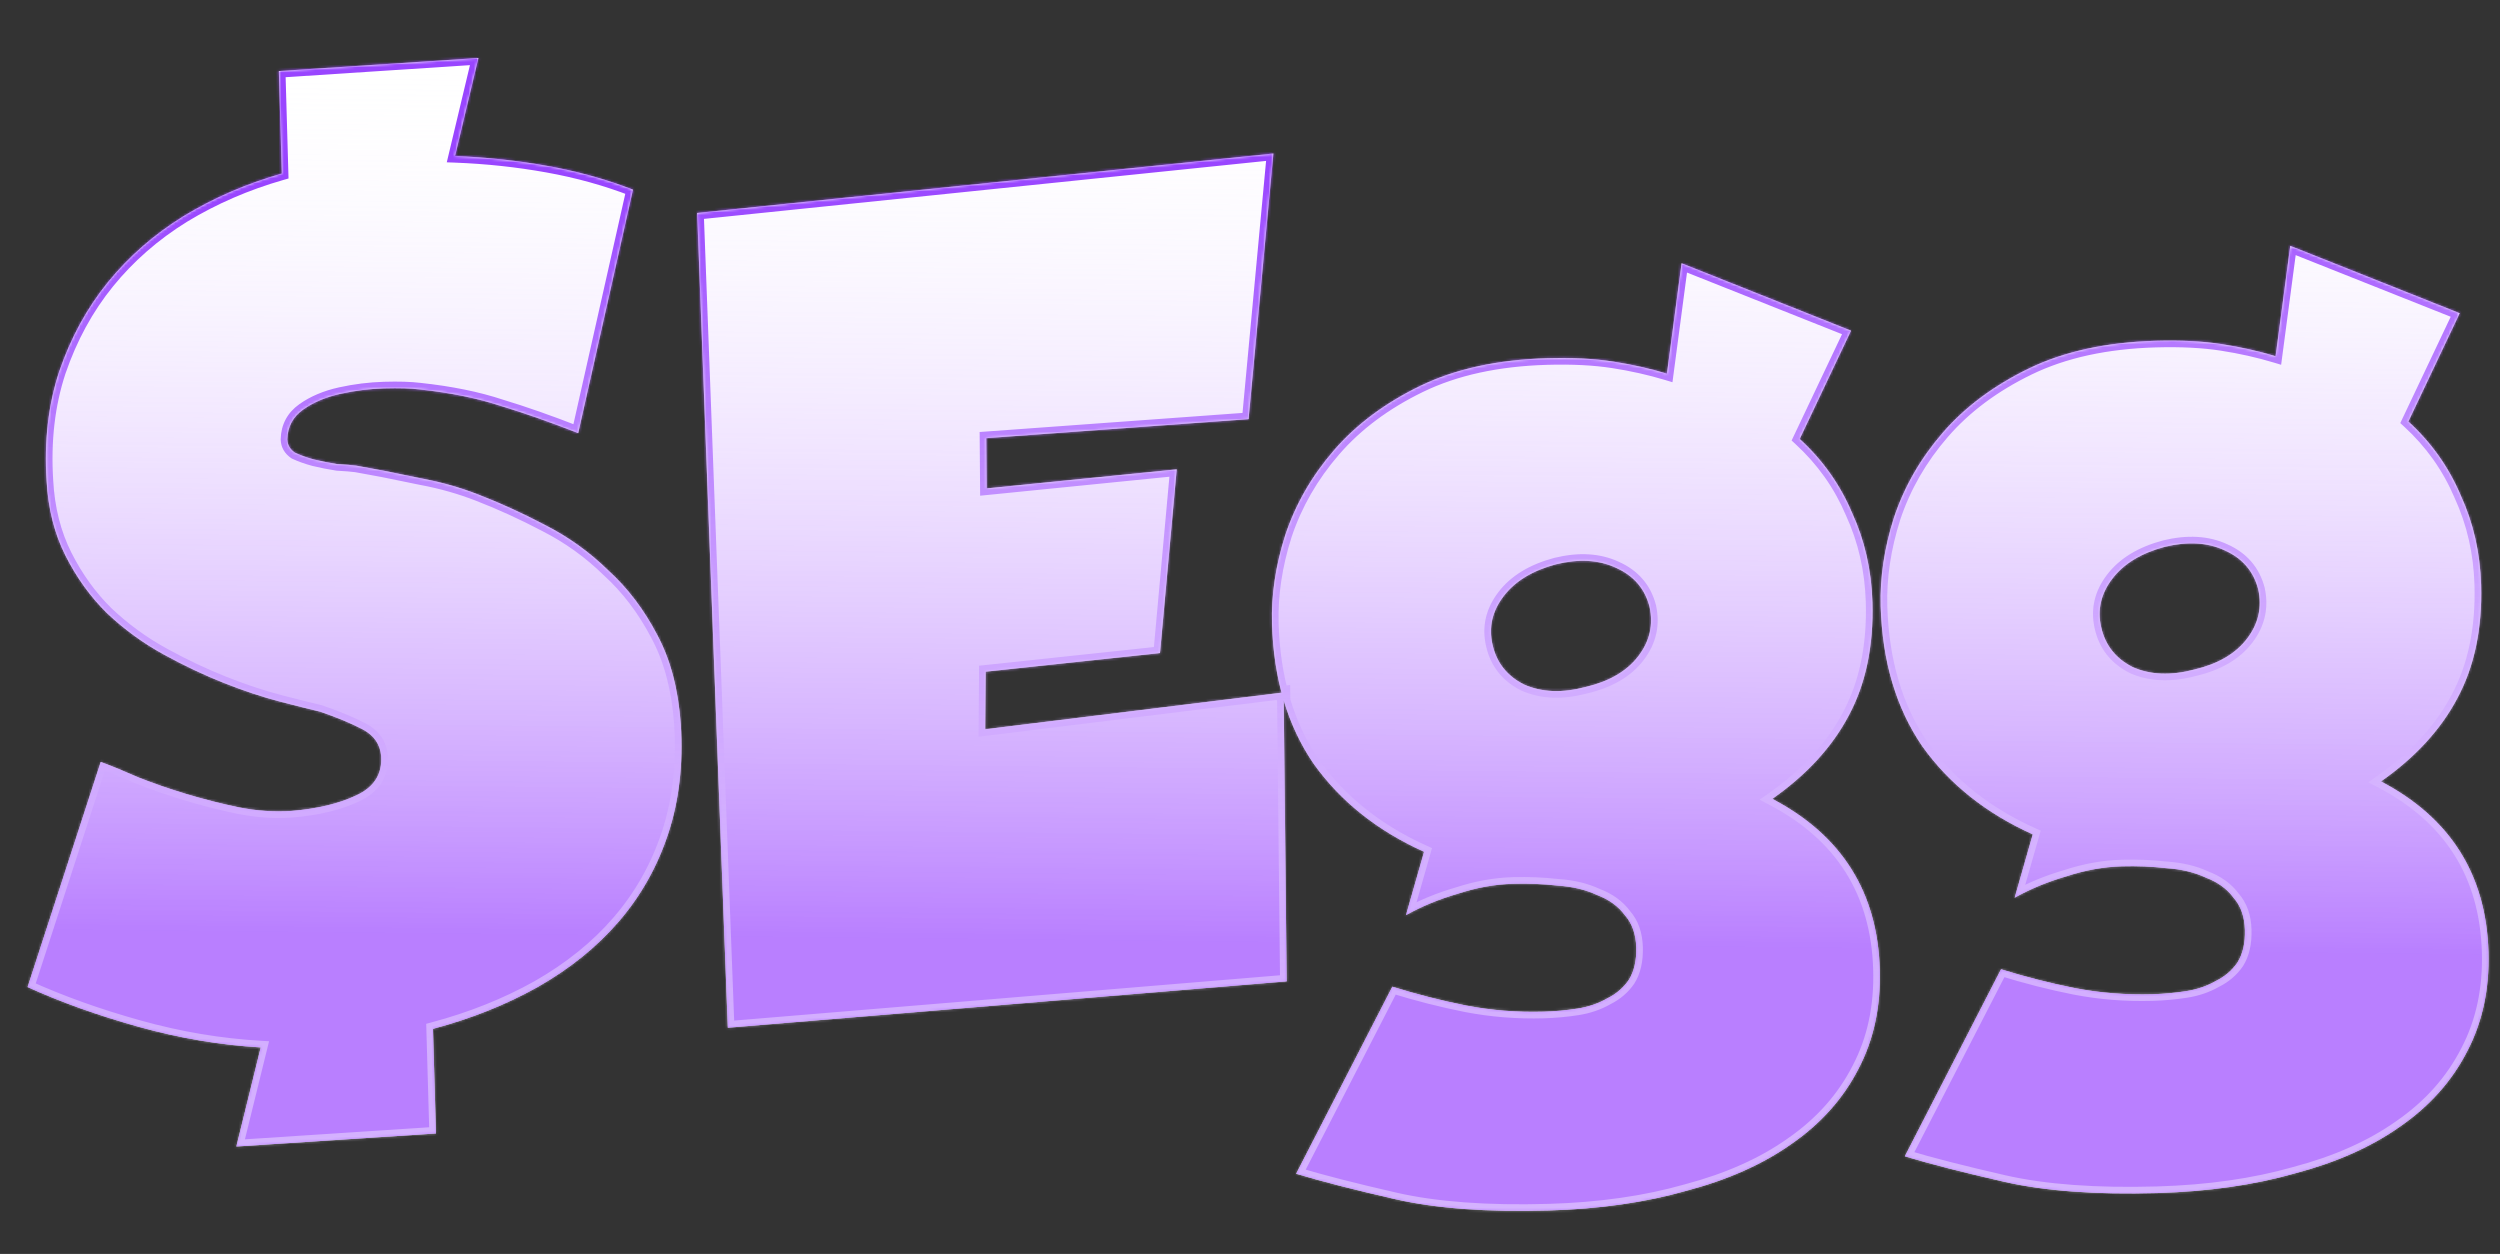
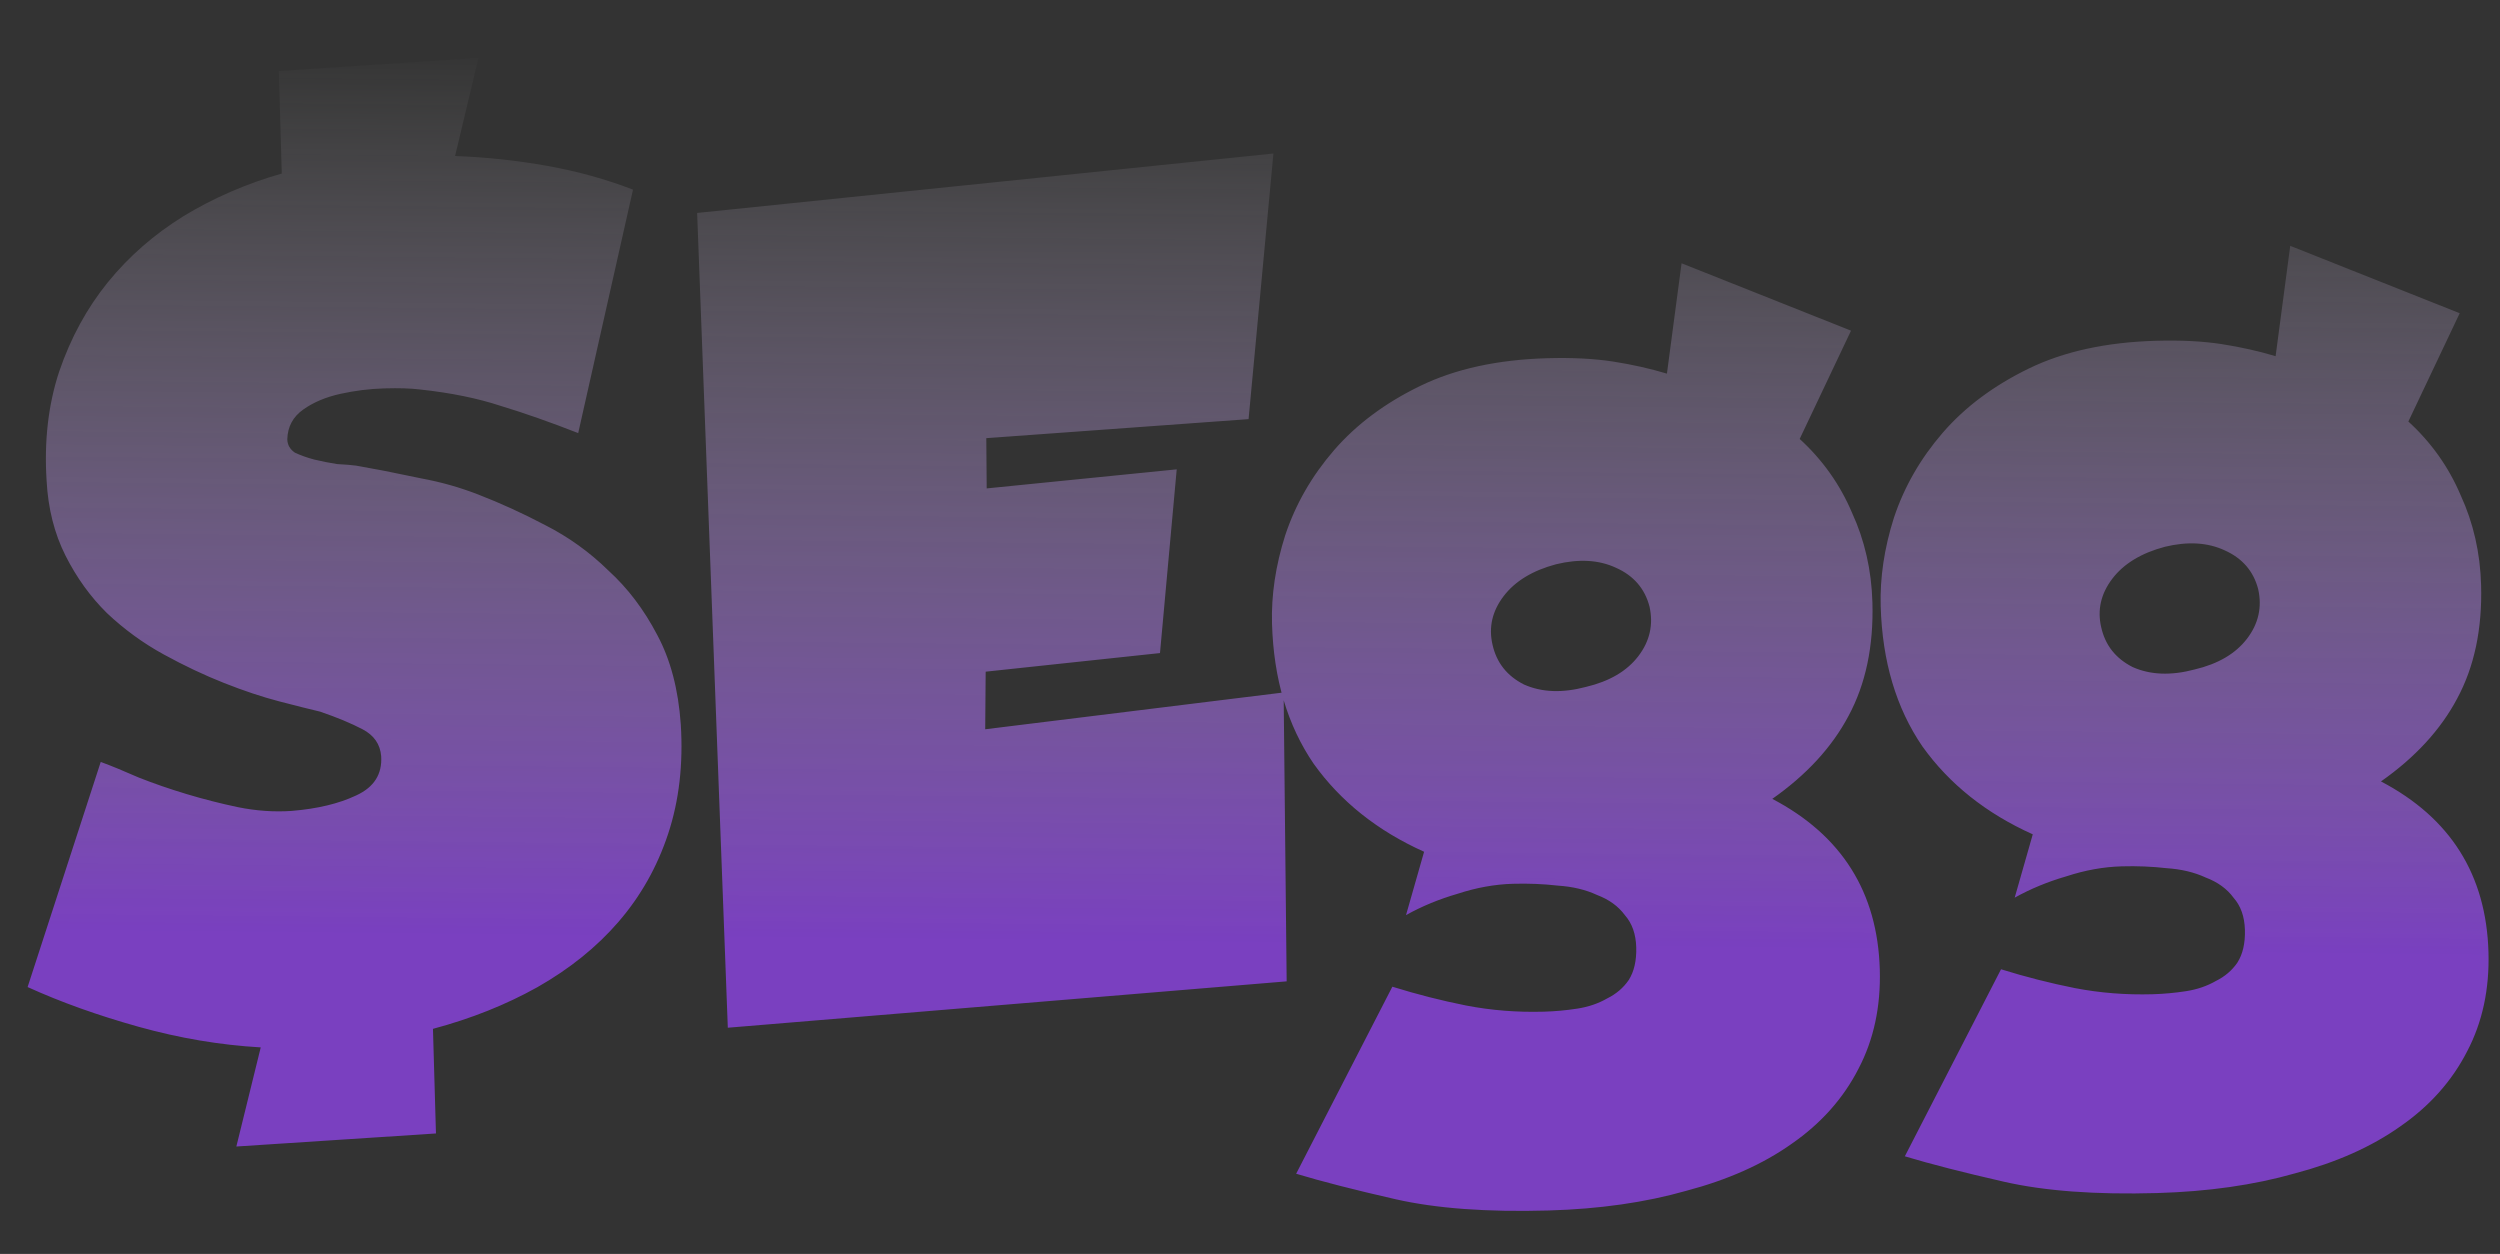
<svg xmlns="http://www.w3.org/2000/svg" width="947" height="475" viewBox="0 0 947 475" fill="none">
  <rect x="0" y="0" width="947" height="475" fill="#333333" stroke="none" />
  <mask id="path-1-inside-1_721_870" fill="white">
-     <path d="M257.878 274.395C258.838 289.44 257.25 303.235 253.114 315.781C248.978 328.327 242.687 339.481 234.241 349.242C226.051 358.731 215.843 366.956 203.614 373.917C191.643 380.606 178.441 385.875 164.008 389.726L165.143 429.356L89.529 434.299L98.766 396.751C83.404 395.869 67.994 393.27 52.534 388.953C37.074 384.637 23.048 379.618 10.457 373.897L38.158 288.622C42.166 290.094 46.982 292.071 52.606 294.554C58.222 296.773 64.231 298.848 70.633 300.78C77.034 302.712 83.56 304.376 90.21 305.772C97.125 307.161 103.881 307.628 110.478 307.175C120.239 306.366 128.38 304.415 134.902 301.319C141.688 298.216 144.85 293.234 144.389 286.372C143.996 281.888 141.652 278.518 137.357 276.261C133.061 274.005 127.709 271.778 121.3 269.582C117.307 268.639 112.114 267.333 105.72 265.665C99.326 263.998 92.385 261.684 84.896 258.726C77.408 255.767 69.769 252.152 61.978 247.88C54.188 243.608 47.031 238.393 40.509 232.234C34.25 226.067 29.019 218.813 24.813 210.472C20.608 202.131 18.222 192.681 17.655 182.12C16.695 167.076 18.283 153.281 22.419 140.735C26.811 127.917 32.967 116.635 40.884 106.889C48.802 97.143 58.347 88.805 69.518 81.874C80.954 74.936 93.359 69.557 106.735 65.737L105.623 26.899L181.237 21.957L172.385 59.096C184.297 59.549 195.967 60.801 207.396 62.853C218.825 64.906 229.619 67.901 239.78 71.841L219.021 164.056C208.324 159.868 198.575 156.445 189.773 153.789C180.963 150.868 170.724 148.782 159.053 147.529C155.604 147.099 151.105 146.964 145.556 147.123C140.008 147.282 134.475 147.969 128.957 149.185C123.439 150.401 118.736 152.386 114.849 155.142C110.962 157.897 108.954 161.657 108.826 166.42C108.887 168.533 109.861 170.224 111.748 171.492C113.892 172.489 116.296 173.345 118.961 174.062C121.89 174.771 124.815 175.349 127.736 175.794C130.914 175.967 133.3 176.163 134.892 176.382C142.6 177.748 148.582 178.899 152.839 179.834C157.361 180.762 159.622 181.226 159.622 181.226C167.065 182.6 174.263 184.641 181.215 187.351C189.504 190.551 197.943 194.407 206.534 198.921C215.389 203.427 223.353 209.148 230.427 216.084C237.757 222.749 243.94 230.901 248.975 240.541C254.003 249.916 256.971 261.201 257.878 274.395ZM264.078 80.664L482.371 58.149L472.958 158.765L373.611 165.974L373.76 185.008L445.739 177.79L439.403 247.381L373.369 254.429L373.2 276.248L486.236 262.301L487.388 371.737L275.696 389.303L264.078 80.664ZM527.424 373.763C536.762 376.669 546.085 379.046 555.393 380.895C564.964 382.736 574.77 383.513 584.81 383.225C589.037 383.104 593.257 382.719 597.469 382.069C601.681 381.42 605.478 380.121 608.859 378.173C612.248 376.49 614.958 374.164 616.989 371.198C619.011 367.967 619.951 363.841 619.807 358.821C619.663 353.802 618.225 349.744 615.492 346.65C613.016 343.283 609.506 340.74 604.961 339.019C600.673 337.026 595.748 335.845 590.185 335.476C584.614 334.842 578.922 334.609 573.11 334.775C566.24 334.972 559.269 336.229 552.196 338.547C545.116 340.601 538.583 343.3 532.597 346.644L539.446 322.651C521.766 314.696 507.831 303.593 497.639 289.342C487.704 274.819 482.437 257.122 481.84 236.25C481.529 225.418 483.193 214.264 486.83 202.79C490.725 191.044 496.895 180.291 505.341 170.53C513.787 160.769 524.66 152.657 537.961 146.194C551.261 139.732 567.29 136.232 586.048 135.695C595.559 135.422 603.901 135.844 611.072 136.961C618.243 138.078 625.03 139.602 631.431 141.534L636.976 99.729L701.168 125.258L681.718 166.271C690.407 174.219 697.02 183.548 701.558 194.259C706.352 204.699 708.923 215.995 709.271 228.148C709.748 244.793 706.722 259.158 700.193 271.244C693.921 283.058 684.305 293.514 671.345 302.611C697.653 316.4 711.227 337.958 712.067 367.284C712.468 381.287 709.785 393.791 704.019 404.798C698.26 416.068 689.806 425.565 678.658 433.288C667.773 441.003 654.458 446.938 638.712 451.091C623.237 455.5 605.857 457.981 586.57 458.534C563.321 459.2 543.977 457.77 528.54 454.246C513.103 450.722 500.583 447.511 490.981 444.613L527.424 373.763ZM600.721 260.212C609.65 258.105 616.282 254.213 620.614 248.536C624.947 242.859 626.354 236.605 624.836 229.774C623.054 222.95 618.815 218.048 612.119 215.066C605.688 212.078 598.139 211.633 589.473 213.732C580.551 216.103 573.924 220.127 569.591 225.804C565.259 231.48 563.848 237.602 565.358 244.17C566.876 251.001 570.854 256.043 577.293 259.296C583.989 262.277 591.798 262.583 600.721 260.212ZM757.991 367.159C767.329 370.064 776.652 372.441 785.959 374.29C795.531 376.131 805.337 376.908 815.376 376.62C819.604 376.499 823.823 376.114 828.035 375.464C832.247 374.815 836.044 373.516 839.426 371.568C842.815 369.885 845.525 367.56 847.555 364.593C849.578 361.362 850.518 357.237 850.374 352.217C850.23 347.197 848.792 343.14 846.059 340.045C843.583 336.678 840.072 334.135 835.528 332.414C831.24 330.422 826.315 329.241 820.751 328.871C815.18 328.237 809.489 328.004 803.676 328.17C796.807 328.367 789.836 329.624 782.763 331.942C775.683 333.996 769.15 336.695 763.164 340.04L770.012 316.046C752.333 308.091 738.397 296.988 728.206 282.737C718.271 268.214 713.004 250.517 712.406 229.645C712.096 218.813 713.76 207.66 717.397 196.186C721.291 184.44 727.462 173.686 735.908 163.925C744.354 154.164 755.227 146.052 768.527 139.59C781.828 133.127 797.857 129.627 816.615 129.09C826.126 128.817 834.467 129.24 841.639 130.356C848.81 131.473 855.596 132.997 861.998 134.929L867.543 93.124L931.734 118.653L912.285 159.666C920.974 167.614 927.587 176.944 932.124 187.655C936.919 198.094 939.49 209.39 939.838 221.544C940.315 238.188 937.289 252.554 930.76 264.639C924.488 276.453 914.872 286.909 901.912 296.006C928.219 309.795 941.793 331.353 942.634 360.679C943.035 374.682 940.352 387.187 934.586 398.193C928.827 409.463 920.373 418.96 909.225 426.683C898.34 434.399 885.025 440.333 869.279 444.486C853.804 448.895 836.424 451.376 817.137 451.929C793.887 452.595 774.544 451.166 759.107 447.642C743.67 444.118 731.15 440.907 721.548 438.009L757.991 367.159ZM831.287 253.607C840.217 251.5 846.848 247.608 851.181 241.931C855.513 236.255 856.921 230 855.403 223.169C853.621 216.345 849.382 211.443 842.686 208.462C836.255 205.473 828.706 205.028 820.04 207.127C811.118 209.498 804.491 213.522 800.158 219.199C795.826 224.876 794.415 230.998 795.925 237.565C797.443 244.396 801.421 249.438 807.86 252.691C814.556 255.673 822.365 255.978 831.287 253.607Z" />
-   </mask>
-   <path d="M257.878 274.395C258.838 289.44 257.25 303.235 253.114 315.781C248.978 328.327 242.687 339.481 234.241 349.242C226.051 358.731 215.843 366.956 203.614 373.917C191.643 380.606 178.441 385.875 164.008 389.726L165.143 429.356L89.529 434.299L98.766 396.751C83.404 395.869 67.994 393.27 52.534 388.953C37.074 384.637 23.048 379.618 10.457 373.897L38.158 288.622C42.166 290.094 46.982 292.071 52.606 294.554C58.222 296.773 64.231 298.848 70.633 300.78C77.034 302.712 83.56 304.376 90.21 305.772C97.125 307.161 103.881 307.628 110.478 307.175C120.239 306.366 128.38 304.415 134.902 301.319C141.688 298.216 144.85 293.234 144.389 286.372C143.996 281.888 141.652 278.518 137.357 276.261C133.061 274.005 127.709 271.778 121.3 269.582C117.307 268.639 112.114 267.333 105.72 265.665C99.326 263.998 92.385 261.684 84.896 258.726C77.408 255.767 69.769 252.152 61.978 247.88C54.188 243.608 47.031 238.393 40.509 232.234C34.25 226.067 29.019 218.813 24.813 210.472C20.608 202.131 18.222 192.681 17.655 182.12C16.695 167.076 18.283 153.281 22.419 140.735C26.811 127.917 32.967 116.635 40.884 106.889C48.802 97.143 58.347 88.805 69.518 81.874C80.954 74.936 93.359 69.557 106.735 65.737L105.623 26.899L181.237 21.957L172.385 59.096C184.297 59.549 195.967 60.801 207.396 62.853C218.825 64.906 229.619 67.901 239.78 71.841L219.021 164.056C208.324 159.868 198.575 156.445 189.773 153.789C180.963 150.868 170.724 148.782 159.053 147.529C155.604 147.099 151.105 146.964 145.556 147.123C140.008 147.282 134.475 147.969 128.957 149.185C123.439 150.401 118.736 152.386 114.849 155.142C110.962 157.897 108.954 161.657 108.826 166.42C108.887 168.533 109.861 170.224 111.748 171.492C113.892 172.489 116.296 173.345 118.961 174.062C121.89 174.771 124.815 175.349 127.736 175.794C130.914 175.967 133.3 176.163 134.892 176.382C142.6 177.748 148.582 178.899 152.839 179.834C157.361 180.762 159.622 181.226 159.622 181.226C167.065 182.6 174.263 184.641 181.215 187.351C189.504 190.551 197.943 194.407 206.534 198.921C215.389 203.427 223.353 209.148 230.427 216.084C237.757 222.749 243.94 230.901 248.975 240.541C254.003 249.916 256.971 261.201 257.878 274.395ZM264.078 80.664L482.371 58.149L472.958 158.765L373.611 165.974L373.76 185.008L445.739 177.79L439.403 247.381L373.369 254.429L373.2 276.248L486.236 262.301L487.388 371.737L275.696 389.303L264.078 80.664ZM527.424 373.763C536.762 376.669 546.085 379.046 555.393 380.895C564.964 382.736 574.77 383.513 584.81 383.225C589.037 383.104 593.257 382.719 597.469 382.069C601.681 381.42 605.478 380.121 608.859 378.173C612.248 376.49 614.958 374.164 616.989 371.198C619.011 367.967 619.951 363.841 619.807 358.821C619.663 353.802 618.225 349.744 615.492 346.65C613.016 343.283 609.506 340.74 604.961 339.019C600.673 337.026 595.748 335.845 590.185 335.476C584.614 334.842 578.922 334.609 573.11 334.775C566.24 334.972 559.269 336.229 552.196 338.547C545.116 340.601 538.583 343.3 532.597 346.644L539.446 322.651C521.766 314.696 507.831 303.593 497.639 289.342C487.704 274.819 482.437 257.122 481.84 236.25C481.529 225.418 483.193 214.264 486.83 202.79C490.725 191.044 496.895 180.291 505.341 170.53C513.787 160.769 524.66 152.657 537.961 146.194C551.261 139.732 567.29 136.232 586.048 135.695C595.559 135.422 603.901 135.844 611.072 136.961C618.243 138.078 625.03 139.602 631.431 141.534L636.976 99.729L701.168 125.258L681.718 166.271C690.407 174.219 697.02 183.548 701.558 194.259C706.352 204.699 708.923 215.995 709.271 228.148C709.748 244.793 706.722 259.158 700.193 271.244C693.921 283.058 684.305 293.514 671.345 302.611C697.653 316.4 711.227 337.958 712.067 367.284C712.468 381.287 709.785 393.791 704.019 404.798C698.26 416.068 689.806 425.565 678.658 433.288C667.773 441.003 654.458 446.938 638.712 451.091C623.237 455.5 605.857 457.981 586.57 458.534C563.321 459.2 543.977 457.77 528.54 454.246C513.103 450.722 500.583 447.511 490.981 444.613L527.424 373.763ZM600.721 260.212C609.65 258.105 616.282 254.213 620.614 248.536C624.947 242.859 626.354 236.605 624.836 229.774C623.054 222.95 618.815 218.048 612.119 215.066C605.688 212.078 598.139 211.633 589.473 213.732C580.551 216.103 573.924 220.127 569.591 225.804C565.259 231.48 563.848 237.602 565.358 244.17C566.876 251.001 570.854 256.043 577.293 259.296C583.989 262.277 591.798 262.583 600.721 260.212ZM757.991 367.159C767.329 370.064 776.652 372.441 785.959 374.29C795.531 376.131 805.337 376.908 815.376 376.62C819.604 376.499 823.823 376.114 828.035 375.464C832.247 374.815 836.044 373.516 839.426 371.568C842.815 369.885 845.525 367.56 847.555 364.593C849.578 361.362 850.518 357.237 850.374 352.217C850.23 347.197 848.792 343.14 846.059 340.045C843.583 336.678 840.072 334.135 835.528 332.414C831.24 330.422 826.315 329.241 820.751 328.871C815.18 328.237 809.489 328.004 803.676 328.17C796.807 328.367 789.836 329.624 782.763 331.942C775.683 333.996 769.15 336.695 763.164 340.04L770.012 316.046C752.333 308.091 738.397 296.988 728.206 282.737C718.271 268.214 713.004 250.517 712.406 229.645C712.096 218.813 713.76 207.66 717.397 196.186C721.291 184.44 727.462 173.686 735.908 163.925C744.354 154.164 755.227 146.052 768.527 139.59C781.828 133.127 797.857 129.627 816.615 129.09C826.126 128.817 834.467 129.24 841.639 130.356C848.81 131.473 855.596 132.997 861.998 134.929L867.543 93.124L931.734 118.653L912.285 159.666C920.974 167.614 927.587 176.944 932.124 187.655C936.919 198.094 939.49 209.39 939.838 221.544C940.315 238.188 937.289 252.554 930.76 264.639C924.488 276.453 914.872 286.909 901.912 296.006C928.219 309.795 941.793 331.353 942.634 360.679C943.035 374.682 940.352 387.187 934.586 398.193C928.827 409.463 920.373 418.96 909.225 426.683C898.34 434.399 885.025 440.333 869.279 444.486C853.804 448.895 836.424 451.376 817.137 451.929C793.887 452.595 774.544 451.166 759.107 447.642C743.67 444.118 731.15 440.907 721.548 438.009L757.991 367.159ZM831.287 253.607C840.217 251.5 846.848 247.608 851.181 241.931C855.513 236.255 856.921 230 855.403 223.169C853.621 216.345 849.382 211.443 842.686 208.462C836.255 205.473 828.706 205.028 820.04 207.127C811.118 209.498 804.491 213.522 800.158 219.199C795.826 224.876 794.415 230.998 795.925 237.565C797.443 244.396 801.421 249.438 807.86 252.691C814.556 255.673 822.365 255.978 831.287 253.607Z" fill="white" />
+     </mask>
  <path d="M257.878 274.395C258.838 289.44 257.25 303.235 253.114 315.781C248.978 328.327 242.687 339.481 234.241 349.242C226.051 358.731 215.843 366.956 203.614 373.917C191.643 380.606 178.441 385.875 164.008 389.726L165.143 429.356L89.529 434.299L98.766 396.751C83.404 395.869 67.994 393.27 52.534 388.953C37.074 384.637 23.048 379.618 10.457 373.897L38.158 288.622C42.166 290.094 46.982 292.071 52.606 294.554C58.222 296.773 64.231 298.848 70.633 300.78C77.034 302.712 83.56 304.376 90.21 305.772C97.125 307.161 103.881 307.628 110.478 307.175C120.239 306.366 128.38 304.415 134.902 301.319C141.688 298.216 144.85 293.234 144.389 286.372C143.996 281.888 141.652 278.518 137.357 276.261C133.061 274.005 127.709 271.778 121.3 269.582C117.307 268.639 112.114 267.333 105.72 265.665C99.326 263.998 92.385 261.684 84.896 258.726C77.408 255.767 69.769 252.152 61.978 247.88C54.188 243.608 47.031 238.393 40.509 232.234C34.25 226.067 29.019 218.813 24.813 210.472C20.608 202.131 18.222 192.681 17.655 182.12C16.695 167.076 18.283 153.281 22.419 140.735C26.811 127.917 32.967 116.635 40.884 106.889C48.802 97.143 58.347 88.805 69.518 81.874C80.954 74.936 93.359 69.557 106.735 65.737L105.623 26.899L181.237 21.957L172.385 59.096C184.297 59.549 195.967 60.801 207.396 62.853C218.825 64.906 229.619 67.901 239.78 71.841L219.021 164.056C208.324 159.868 198.575 156.445 189.773 153.789C180.963 150.868 170.724 148.782 159.053 147.529C155.604 147.099 151.105 146.964 145.556 147.123C140.008 147.282 134.475 147.969 128.957 149.185C123.439 150.401 118.736 152.386 114.849 155.142C110.962 157.897 108.954 161.657 108.826 166.42C108.887 168.533 109.861 170.224 111.748 171.492C113.892 172.489 116.296 173.345 118.961 174.062C121.89 174.771 124.815 175.349 127.736 175.794C130.914 175.967 133.3 176.163 134.892 176.382C142.6 177.748 148.582 178.899 152.839 179.834C157.361 180.762 159.622 181.226 159.622 181.226C167.065 182.6 174.263 184.641 181.215 187.351C189.504 190.551 197.943 194.407 206.534 198.921C215.389 203.427 223.353 209.148 230.427 216.084C237.757 222.749 243.94 230.901 248.975 240.541C254.003 249.916 256.971 261.201 257.878 274.395ZM264.078 80.664L482.371 58.149L472.958 158.765L373.611 165.974L373.76 185.008L445.739 177.79L439.403 247.381L373.369 254.429L373.2 276.248L486.236 262.301L487.388 371.737L275.696 389.303L264.078 80.664ZM527.424 373.763C536.762 376.669 546.085 379.046 555.393 380.895C564.964 382.736 574.77 383.513 584.81 383.225C589.037 383.104 593.257 382.719 597.469 382.069C601.681 381.42 605.478 380.121 608.859 378.173C612.248 376.49 614.958 374.164 616.989 371.198C619.011 367.967 619.951 363.841 619.807 358.821C619.663 353.802 618.225 349.744 615.492 346.65C613.016 343.283 609.506 340.74 604.961 339.019C600.673 337.026 595.748 335.845 590.185 335.476C584.614 334.842 578.922 334.609 573.11 334.775C566.24 334.972 559.269 336.229 552.196 338.547C545.116 340.601 538.583 343.3 532.597 346.644L539.446 322.651C521.766 314.696 507.831 303.593 497.639 289.342C487.704 274.819 482.437 257.122 481.84 236.25C481.529 225.418 483.193 214.264 486.83 202.79C490.725 191.044 496.895 180.291 505.341 170.53C513.787 160.769 524.66 152.657 537.961 146.194C551.261 139.732 567.29 136.232 586.048 135.695C595.559 135.422 603.901 135.844 611.072 136.961C618.243 138.078 625.03 139.602 631.431 141.534L636.976 99.729L701.168 125.258L681.718 166.271C690.407 174.219 697.02 183.548 701.558 194.259C706.352 204.699 708.923 215.995 709.271 228.148C709.748 244.793 706.722 259.158 700.193 271.244C693.921 283.058 684.305 293.514 671.345 302.611C697.653 316.4 711.227 337.958 712.067 367.284C712.468 381.287 709.785 393.791 704.019 404.798C698.26 416.068 689.806 425.565 678.658 433.288C667.773 441.003 654.458 446.938 638.712 451.091C623.237 455.5 605.857 457.981 586.57 458.534C563.321 459.2 543.977 457.77 528.54 454.246C513.103 450.722 500.583 447.511 490.981 444.613L527.424 373.763ZM600.721 260.212C609.65 258.105 616.282 254.213 620.614 248.536C624.947 242.859 626.354 236.605 624.836 229.774C623.054 222.95 618.815 218.048 612.119 215.066C605.688 212.078 598.139 211.633 589.473 213.732C580.551 216.103 573.924 220.127 569.591 225.804C565.259 231.48 563.848 237.602 565.358 244.17C566.876 251.001 570.854 256.043 577.293 259.296C583.989 262.277 591.798 262.583 600.721 260.212ZM757.991 367.159C767.329 370.064 776.652 372.441 785.959 374.29C795.531 376.131 805.337 376.908 815.376 376.62C819.604 376.499 823.823 376.114 828.035 375.464C832.247 374.815 836.044 373.516 839.426 371.568C842.815 369.885 845.525 367.56 847.555 364.593C849.578 361.362 850.518 357.237 850.374 352.217C850.23 347.197 848.792 343.14 846.059 340.045C843.583 336.678 840.072 334.135 835.528 332.414C831.24 330.422 826.315 329.241 820.751 328.871C815.18 328.237 809.489 328.004 803.676 328.17C796.807 328.367 789.836 329.624 782.763 331.942C775.683 333.996 769.15 336.695 763.164 340.04L770.012 316.046C752.333 308.091 738.397 296.988 728.206 282.737C718.271 268.214 713.004 250.517 712.406 229.645C712.096 218.813 713.76 207.66 717.397 196.186C721.291 184.44 727.462 173.686 735.908 163.925C744.354 154.164 755.227 146.052 768.527 139.59C781.828 133.127 797.857 129.627 816.615 129.09C826.126 128.817 834.467 129.24 841.639 130.356C848.81 131.473 855.596 132.997 861.998 134.929L867.543 93.124L931.734 118.653L912.285 159.666C920.974 167.614 927.587 176.944 932.124 187.655C936.919 198.094 939.49 209.39 939.838 221.544C940.315 238.188 937.289 252.554 930.76 264.639C924.488 276.453 914.872 286.909 901.912 296.006C928.219 309.795 941.793 331.353 942.634 360.679C943.035 374.682 940.352 387.187 934.586 398.193C928.827 409.463 920.373 418.96 909.225 426.683C898.34 434.399 885.025 440.333 869.279 444.486C853.804 448.895 836.424 451.376 817.137 451.929C793.887 452.595 774.544 451.166 759.107 447.642C743.67 444.118 731.15 440.907 721.548 438.009L757.991 367.159ZM831.287 253.607C840.217 251.5 846.848 247.608 851.181 241.931C855.513 236.255 856.921 230 855.403 223.169C853.621 216.345 849.382 211.443 842.686 208.462C836.255 205.473 828.706 205.028 820.04 207.127C811.118 209.498 804.491 213.522 800.158 219.199C795.826 224.876 794.415 230.998 795.925 237.565C797.443 244.396 801.421 249.438 807.86 252.691C814.556 255.673 822.365 255.978 831.287 253.607Z" fill="url(#paint0_linear_721_870)" fill-opacity="0.69" />
-   <path d="M257.878 274.395L260.379 274.236L260.378 274.224L257.878 274.395ZM253.114 315.781L255.494 316.566L253.114 315.781ZM234.241 349.242L232.346 347.602L232.344 347.604L234.241 349.242ZM203.614 373.917L204.837 376.104L204.845 376.099L204.854 376.094L203.614 373.917ZM164.008 389.726L163.362 387.305L161.446 387.816L161.503 389.798L164.008 389.726ZM165.143 429.356L165.307 431.857L167.717 431.699L167.648 429.285L165.143 429.356ZM89.529 434.299L87.096 433.7L86.279 437.022L89.693 436.799L89.529 434.299ZM98.766 396.751L101.199 397.35L101.919 394.422L98.909 394.25L98.766 396.751ZM52.534 388.953L51.86 391.367L52.534 388.953ZM10.457 373.897L8.073 373.123L7.382 375.252L9.42 376.178L10.457 373.897ZM38.158 288.622L39.021 286.27L36.578 285.373L35.774 287.848L38.158 288.622ZM52.606 294.554L51.594 296.846L51.639 296.866L51.685 296.885L52.606 294.554ZM70.633 300.78L69.909 303.179L70.633 300.78ZM90.21 305.772L89.695 308.225L89.706 308.227L89.717 308.229L90.21 305.772ZM110.478 307.175L110.65 309.675L110.668 309.674L110.685 309.672L110.478 307.175ZM134.902 301.319L133.859 299.04L133.843 299.048L133.827 299.055L134.902 301.319ZM144.389 286.372L146.889 286.204L146.888 286.179L146.885 286.153L144.389 286.372ZM121.3 269.582L122.113 267.211L121.996 267.172L121.876 267.143L121.3 269.582ZM105.72 265.665L106.352 263.241L105.72 265.665ZM84.896 258.726L85.817 256.395L84.896 258.726ZM61.978 247.88L63.183 245.683L61.978 247.88ZM40.509 232.234L38.75 234.019L38.769 234.037L38.788 234.056L40.509 232.234ZM24.813 210.472L22.576 211.6L24.813 210.472ZM17.655 182.12L20.157 181.986L20.157 181.973L20.156 181.961L17.655 182.12ZM22.419 140.735L20.049 139.922L20.044 139.936L20.039 139.95L22.419 140.735ZM40.884 106.889L42.829 108.469L40.884 106.889ZM69.518 81.874L68.218 79.732L68.208 79.739L68.197 79.745L69.518 81.874ZM106.735 65.737L107.424 68.146L109.296 67.611L109.24 65.665L106.735 65.737ZM105.623 26.899L105.459 24.399L103.049 24.556L103.118 26.971L105.623 26.899ZM181.237 21.957L183.674 22.538L184.462 19.235L181.073 19.456L181.237 21.957ZM172.385 59.096L169.948 58.516L169.24 61.485L172.29 61.601L172.385 59.096ZM207.396 62.853L207.839 60.387L207.396 62.853ZM239.78 71.841L242.225 72.391L242.699 70.285L240.686 69.505L239.78 71.841ZM219.021 164.056L218.107 166.39L220.824 167.454L221.465 164.607L219.021 164.056ZM189.773 153.789L188.984 156.167L189.016 156.178L189.049 156.188L189.773 153.789ZM159.053 147.529L158.743 150.016L158.765 150.019L158.786 150.021L159.053 147.529ZM128.957 149.185L129.496 151.632L129.496 151.632L128.957 149.185ZM114.849 155.142L116.298 157.186L116.298 157.186L114.849 155.142ZM108.826 166.42L106.321 166.353L106.319 166.422L106.321 166.492L108.826 166.42ZM111.748 171.492L110.35 173.572L110.514 173.682L110.692 173.765L111.748 171.492ZM118.961 174.062L118.31 176.482L118.34 176.49L118.371 176.497L118.961 174.062ZM127.736 175.794L127.359 178.271L127.479 178.289L127.6 178.296L127.736 175.794ZM134.892 176.382L135.33 173.915L135.282 173.906L135.233 173.9L134.892 176.382ZM152.839 179.834L152.301 182.282L152.318 182.285L152.336 182.289L152.839 179.834ZM159.622 181.226L159.118 183.681L159.143 183.686L159.167 183.691L159.622 181.226ZM181.215 187.351L180.305 189.685L180.313 189.688L181.215 187.351ZM206.534 198.921L205.369 201.139L205.383 201.147L205.398 201.154L206.534 198.921ZM230.427 216.084L228.672 217.874L228.706 217.907L228.741 217.938L230.427 216.084ZM248.975 240.541L246.754 241.701L246.761 241.713L246.767 241.725L248.975 240.541ZM255.377 274.555C256.319 289.324 254.756 302.794 250.734 314.997L255.494 316.566C259.743 303.676 261.356 289.555 260.378 274.236L255.377 274.555ZM250.734 314.997C246.699 327.236 240.571 338.097 232.346 347.602L236.136 350.881C244.804 340.864 251.257 329.418 255.494 316.566L250.734 314.997ZM232.344 347.604C224.363 356.852 214.385 364.902 202.375 371.739L204.854 376.094C217.3 369.009 227.74 360.609 236.138 350.879L232.344 347.604ZM202.392 371.729C190.618 378.308 177.611 383.503 163.362 387.305L164.654 392.147C179.27 388.248 192.668 382.903 204.837 376.104L202.392 371.729ZM161.503 389.798L162.638 429.428L167.648 429.285L166.513 389.655L161.503 389.798ZM164.98 426.856L89.366 431.798L89.693 436.799L165.307 431.857L164.98 426.856ZM91.962 434.897L101.199 397.35L96.333 396.153L87.096 433.7L91.962 434.897ZM98.909 394.25C83.735 393.378 68.502 390.81 53.208 386.54L51.86 391.367C67.485 395.73 83.074 398.36 98.622 399.253L98.909 394.25ZM53.208 386.54C37.853 382.252 23.951 377.275 11.493 371.615L9.42 376.178C22.146 381.96 36.295 387.021 51.86 391.367L53.208 386.54ZM12.84 374.671L40.541 289.396L35.774 287.848L8.073 373.123L12.84 374.671ZM37.294 290.974C41.236 292.422 46 294.376 51.594 296.846L53.618 292.262C47.965 289.766 43.096 287.766 39.021 286.27L37.294 290.974ZM51.685 296.885C57.373 299.132 63.448 301.229 69.909 303.179L71.357 298.381C65.015 296.467 59.072 294.414 53.527 292.224L51.685 296.885ZM69.909 303.179C76.38 305.132 82.976 306.814 89.695 308.225L90.725 303.32C84.144 301.938 77.688 300.292 71.357 298.381L69.909 303.179ZM89.717 308.229C96.836 309.659 103.816 310.144 110.65 309.675L110.307 304.675C103.946 305.112 97.414 304.663 90.704 303.316L89.717 308.229ZM110.685 309.672C120.646 308.847 129.103 306.845 135.976 303.583L133.827 299.055C127.656 301.984 119.831 303.886 110.272 304.678L110.685 309.672ZM135.944 303.598C139.661 301.898 142.577 299.594 144.479 296.598C146.391 293.586 147.149 290.076 146.889 286.204L141.889 286.54C142.09 289.53 141.498 291.942 140.247 293.912C138.987 295.898 136.928 297.637 133.859 299.04L135.944 303.598ZM146.885 286.153C146.411 280.744 143.502 276.659 138.522 274.043L136.191 278.48C139.802 280.377 141.581 283.033 141.893 286.591L146.885 286.153ZM138.522 274.043C134.079 271.708 128.599 269.434 122.113 267.211L120.488 271.952C126.819 274.122 132.044 276.301 136.191 278.48L138.522 274.043ZM121.876 267.143C117.91 266.206 112.737 264.906 106.352 263.241L105.087 268.09C111.49 269.76 116.704 271.071 120.724 272.021L121.876 267.143ZM106.352 263.241C100.075 261.603 93.231 259.324 85.817 256.395L83.976 261.057C91.539 264.045 98.577 266.392 105.087 268.09L106.352 263.241ZM85.817 256.395C78.436 253.479 70.891 249.91 63.183 245.683L60.773 250.078C68.646 254.395 76.38 258.056 83.976 261.057L85.817 256.395ZM63.183 245.683C55.581 241.515 48.598 236.426 42.229 230.412L38.788 234.056C45.464 240.36 52.794 245.702 60.773 250.078L63.183 245.683ZM42.267 230.449C36.215 224.485 31.141 217.457 27.051 209.344L22.576 211.6C26.896 220.169 32.285 227.649 38.75 234.019L42.267 230.449ZM27.051 209.344C23.021 201.351 20.708 192.246 20.157 181.986L15.153 182.254C15.736 193.115 18.195 202.912 22.576 211.6L27.051 209.344ZM20.156 181.961C19.214 167.191 20.777 153.721 24.799 141.519L20.039 139.95C15.79 152.84 14.177 166.961 15.155 182.28L20.156 181.961ZM24.79 141.547C29.094 128.986 35.112 117.969 42.829 108.469L38.939 105.309C30.822 115.301 24.529 126.847 20.049 139.922L24.79 141.547ZM42.829 108.469C50.563 98.95 59.894 90.794 70.839 84.004L68.197 79.745C56.8 86.816 47.041 95.337 38.939 105.309L42.829 108.469ZM70.818 84.017C82.055 77.199 94.254 71.908 107.424 68.146L106.047 63.327C92.465 67.207 79.853 72.674 68.218 79.732L70.818 84.017ZM109.24 65.665L108.128 26.827L103.118 26.971L104.231 65.808L109.24 65.665ZM105.786 29.4L181.4 24.457L181.073 19.456L105.459 24.399L105.786 29.4ZM178.799 21.376L169.948 58.516L174.823 59.678L183.674 22.538L178.799 21.376ZM172.29 61.601C184.088 62.048 195.642 63.288 206.953 65.32L207.839 60.387C196.292 58.313 184.505 57.049 172.48 56.593L172.29 61.601ZM206.953 65.32C218.234 67.345 228.873 70.3 238.874 74.177L240.686 69.505C230.366 65.503 219.415 62.466 207.839 60.387L206.953 65.32ZM237.335 71.291L216.576 163.506L221.465 164.607L242.225 72.391L237.335 71.291ZM219.934 161.723C209.19 157.516 199.376 154.07 190.497 151.39L189.049 156.188C197.773 158.821 207.458 162.22 218.107 166.39L219.934 161.723ZM190.561 151.41C181.545 148.421 171.124 146.304 159.321 145.038L158.786 150.021C170.323 151.259 180.382 153.315 188.984 156.167L190.561 151.41ZM159.363 145.043C155.735 144.591 151.095 144.457 145.485 144.618L145.628 149.628C151.114 149.471 155.472 149.608 158.743 150.016L159.363 145.043ZM145.485 144.618C139.776 144.782 134.087 145.489 128.418 146.738L129.496 151.632C134.863 150.45 140.24 149.782 145.628 149.628L145.485 144.618ZM128.418 146.738C122.633 148.012 117.607 150.116 113.4 153.097L116.298 157.186C119.866 154.657 124.246 152.789 129.496 151.632L128.418 146.738ZM113.4 153.097C108.869 156.309 106.47 160.801 106.321 166.353L111.331 166.487C111.438 162.512 113.054 159.485 116.298 157.186L113.4 153.097ZM106.321 166.492C106.407 169.483 107.851 171.893 110.35 173.572L113.145 169.412C111.871 168.556 111.366 167.584 111.331 166.348L106.321 166.492ZM110.692 173.765C112.986 174.831 115.528 175.734 118.31 176.482L119.612 171.642C117.064 170.957 114.798 170.146 112.804 169.22L110.692 173.765ZM118.371 176.497C121.369 177.223 124.365 177.815 127.359 178.271L128.114 173.317C125.265 172.882 122.411 172.319 119.551 171.627L118.371 176.497ZM127.6 178.296C130.762 178.468 133.064 178.66 134.551 178.865L135.233 173.9C133.535 173.666 131.067 173.466 127.873 173.292L127.6 178.296ZM134.455 178.849C142.151 180.213 148.094 181.357 152.301 182.282L153.377 177.387C149.07 176.44 143.049 175.282 135.33 173.915L134.455 178.849ZM152.336 182.289C152.448 182.312 152.435 182.309 152.546 182.332C152.554 182.334 152.59 182.341 152.598 182.343C152.629 182.349 152.619 182.347 152.65 182.353C152.721 182.368 152.63 182.349 152.701 182.364C152.71 182.366 152.719 182.368 152.727 182.369C152.736 182.371 152.744 182.373 152.753 182.375C152.761 182.376 152.77 182.378 152.778 182.38C152.787 182.382 152.795 182.383 152.804 182.385C152.851 182.395 152.808 182.386 152.855 182.396C152.902 182.405 152.859 182.396 152.906 182.406C152.914 182.408 152.923 182.409 152.931 182.411C152.94 182.413 152.948 182.415 152.956 182.416C153.115 182.449 152.848 182.394 153.007 182.427C153.076 182.441 152.988 182.423 153.057 182.437C153.065 182.439 153.074 182.44 153.082 182.442C153.09 182.444 153.099 182.446 153.107 182.447C153.115 182.449 153.124 182.451 153.132 182.452C153.14 182.454 153.149 182.456 153.157 182.457C153.414 182.51 153.098 182.445 153.354 182.498C153.442 182.516 153.315 182.49 153.403 182.508C153.517 182.531 153.337 182.494 153.451 182.518C153.63 182.555 153.369 182.501 153.548 182.538C153.572 182.543 153.571 182.542 153.596 182.548C153.644 182.557 153.595 182.547 153.643 182.557C153.705 182.57 153.677 182.564 153.738 182.577C153.842 182.598 153.681 182.565 153.785 182.586C153.789 182.587 153.829 182.595 153.832 182.596C153.932 182.617 153.778 182.585 153.879 182.606C153.937 182.618 153.867 182.603 153.925 182.615C153.933 182.617 153.941 182.618 153.948 182.62C153.956 182.622 153.964 182.623 153.971 182.625C153.99 182.629 153.999 182.63 154.017 182.634C154.025 182.636 154.033 182.637 154.04 182.639C154.048 182.64 154.056 182.642 154.063 182.644C154.074 182.646 154.098 182.651 154.109 182.653C154.193 182.67 154.207 182.673 154.289 182.69C154.313 182.695 154.311 182.694 154.334 182.699C154.341 182.701 154.349 182.702 154.356 182.704C154.364 182.705 154.371 182.707 154.378 182.708C154.386 182.71 154.393 182.711 154.401 182.713C154.408 182.714 154.415 182.716 154.423 182.717C154.474 182.728 154.416 182.716 154.467 182.726C154.547 182.743 154.562 182.746 154.641 182.762C154.69 182.772 154.933 182.822 154.978 182.831C155.113 182.859 155.009 182.838 155.142 182.865C155.156 182.868 155.169 182.871 155.183 182.873C155.189 182.875 155.196 182.876 155.203 182.877C155.21 182.879 155.216 182.88 155.223 182.882C155.23 182.883 155.236 182.884 155.243 182.886C155.25 182.887 155.256 182.888 155.263 182.89C155.27 182.891 155.276 182.893 155.283 182.894C155.29 182.895 155.296 182.897 155.303 182.898C155.309 182.899 155.316 182.901 155.323 182.902C155.329 182.903 155.336 182.905 155.343 182.906C155.349 182.907 155.356 182.909 155.362 182.91C155.369 182.912 155.375 182.913 155.382 182.914C155.392 182.916 155.411 182.92 155.421 182.922C155.482 182.935 155.4 182.918 155.46 182.93C155.497 182.938 155.579 182.955 155.614 182.962C155.65 182.969 155.88 183.017 155.912 183.023C155.998 183.041 155.971 183.035 156.056 183.053C156.116 183.065 156.032 183.048 156.092 183.06C156.154 183.073 156.065 183.054 156.127 183.067C156.164 183.075 156.125 183.067 156.162 183.074C156.203 183.083 156.157 183.073 156.197 183.082C156.218 183.086 156.211 183.084 156.232 183.089C156.237 183.09 156.243 183.091 156.249 183.092C156.255 183.093 156.26 183.095 156.266 183.096C156.347 183.112 156.22 183.086 156.3 183.103C156.353 183.113 156.282 183.099 156.334 183.11C156.34 183.111 156.346 183.112 156.351 183.113C156.357 183.114 156.363 183.116 156.368 183.117C156.374 183.118 156.38 183.119 156.385 183.12C156.391 183.121 156.396 183.122 156.402 183.124C156.449 183.133 156.389 183.121 156.435 183.13C156.513 183.146 156.391 183.121 156.469 183.137C156.739 183.193 156.719 183.189 156.972 183.241C157.206 183.289 157.206 183.289 157.422 183.333C157.441 183.337 157.456 183.34 157.475 183.344C157.499 183.349 157.503 183.35 157.527 183.354C157.536 183.356 157.568 183.363 157.578 183.365C157.592 183.368 157.589 183.367 157.603 183.37C157.607 183.371 157.611 183.372 157.615 183.373C157.619 183.373 157.624 183.374 157.628 183.375C157.72 183.394 157.634 183.377 157.725 183.395C157.729 183.396 157.733 183.397 157.737 183.398C157.741 183.399 157.745 183.399 157.749 183.4C157.759 183.402 157.763 183.403 157.773 183.405C157.777 183.406 157.781 183.407 157.785 183.407C157.789 183.408 157.793 183.409 157.797 183.41C157.8 183.411 157.804 183.411 157.808 183.412C157.812 183.413 157.816 183.414 157.82 183.415C157.886 183.428 157.937 183.439 157.999 183.451C158.163 183.485 157.877 183.426 158.041 183.46C158.045 183.461 158.048 183.462 158.052 183.462C158.055 183.463 158.059 183.464 158.062 183.464C158.066 183.465 158.069 183.466 158.073 183.467C158.076 183.467 158.08 183.468 158.083 183.469C158.154 183.483 158.094 183.471 158.164 183.485C158.224 183.498 158.414 183.537 158.456 183.545C158.684 183.592 158.484 183.551 158.694 183.594C158.894 183.635 158.598 183.574 158.793 183.614C158.831 183.622 158.802 183.616 158.838 183.624C158.886 183.633 158.833 183.623 158.88 183.632C159.041 183.665 158.868 183.63 159.012 183.659C159.194 183.697 158.927 183.642 159.092 183.676C159.104 183.678 159.103 183.678 159.111 183.68C159.116 183.681 159.113 183.68 159.116 183.681C159.126 183.683 159.109 183.679 159.118 183.681C159.118 183.681 159.118 183.681 159.118 183.681C159.118 183.681 159.118 183.681 159.118 183.681C159.118 183.681 159.118 183.681 159.118 183.681C159.118 183.681 159.118 183.681 159.622 181.226C160.126 178.772 160.126 178.772 160.126 178.772C160.126 178.772 160.126 178.772 160.126 178.772C160.125 178.772 160.126 178.772 160.125 178.772C160.125 178.772 160.125 178.772 160.125 178.772C160.121 178.771 160.128 178.772 160.124 178.771C160.118 178.77 160.126 178.772 160.119 178.77C160.111 178.769 160.12 178.771 160.111 178.769C160.106 178.768 160.113 178.769 160.108 178.768C160.1 178.766 160.114 178.769 160.105 178.768C160.1 178.767 160.105 178.767 160.099 178.766C160.093 178.765 160.077 178.762 160.066 178.76C160.051 178.756 160.061 178.759 160.045 178.755C160.001 178.746 160.065 178.759 160.02 178.75C159.922 178.73 160.063 178.759 159.96 178.738C159.902 178.726 159.95 178.736 159.887 178.723C159.825 178.71 159.782 178.701 159.702 178.685C159.7 178.684 159.697 178.684 159.695 178.683C159.693 178.683 159.691 178.682 159.688 178.682C159.686 178.682 159.684 178.681 159.682 178.681C159.679 178.68 159.677 178.68 159.675 178.679C159.666 178.677 159.67 178.678 159.661 178.676C159.641 178.672 159.667 178.678 159.647 178.674C159.572 178.658 159.666 178.677 159.589 178.662C159.587 178.661 159.584 178.661 159.582 178.66C159.579 178.66 159.577 178.659 159.574 178.659C159.571 178.658 159.563 178.656 159.559 178.655C159.542 178.652 159.56 178.656 159.544 178.652C159.541 178.652 159.538 178.651 159.536 178.651C159.533 178.65 159.531 178.65 159.528 178.649C159.509 178.645 159.515 178.646 159.496 178.643C159.457 178.634 159.503 178.644 159.463 178.636C159.424 178.628 159.368 178.616 159.324 178.607C159.263 178.595 159.238 178.59 159.172 178.576C159.007 178.542 159.257 178.593 159.091 178.559C159.043 178.549 159.056 178.552 159.006 178.542C158.947 178.53 158.979 178.536 158.919 178.524C158.915 178.523 158.911 178.522 158.907 178.522C158.904 178.521 158.9 178.52 158.896 178.519C158.892 178.519 158.889 178.518 158.885 178.517C158.881 178.516 158.877 178.516 158.873 178.515C158.859 178.512 158.842 178.508 158.828 178.505C158.62 178.463 158.942 178.529 158.733 178.486C158.729 178.485 158.725 178.484 158.721 178.483C158.717 178.483 158.713 178.482 158.709 178.481C158.705 178.48 158.701 178.479 158.697 178.478C158.693 178.478 158.689 178.477 158.685 178.476C158.677 178.474 158.668 178.473 158.66 178.471C158.608 178.46 158.687 178.477 158.635 178.466C158.426 178.423 158.745 178.488 158.534 178.445C158.519 178.442 158.498 178.438 158.483 178.435C158.478 178.434 158.474 178.433 158.47 178.432C158.465 178.431 158.461 178.43 158.457 178.429C158.452 178.428 158.448 178.427 158.443 178.426C158.439 178.426 158.435 178.425 158.43 178.424C158.213 178.379 158.214 178.379 157.98 178.331C157.727 178.279 157.747 178.284 157.476 178.228C157.419 178.216 157.401 178.212 157.342 178.2C157.257 178.183 157.394 178.211 157.308 178.193C157.294 178.191 157.288 178.189 157.274 178.186C157.268 178.185 157.262 178.184 157.257 178.183C157.251 178.182 157.245 178.18 157.239 178.179C157.205 178.172 157.239 178.179 157.205 178.172C157.198 178.171 157.142 178.159 157.135 178.158C157.129 178.157 157.123 178.155 157.117 178.154C157.111 178.153 157.105 178.152 157.1 178.151C157.044 178.139 157.119 178.155 157.064 178.143C157.043 178.139 156.942 178.118 156.92 178.114C156.679 178.064 156.569 178.042 156.311 177.989C155.957 177.916 156.02 177.929 155.648 177.853C155.575 177.838 155.548 177.832 155.474 177.817C155.39 177.8 155.383 177.798 155.297 177.781C155.133 177.747 155.282 177.777 155.117 177.744C155.109 177.742 155.102 177.74 155.094 177.739C155.086 177.737 155.079 177.736 155.071 177.734C154.944 177.708 155.152 177.751 155.025 177.725C154.99 177.717 155.015 177.723 154.979 177.715C154.937 177.707 154.975 177.715 154.933 177.706C154.925 177.704 154.917 177.703 154.91 177.701C154.902 177.7 154.894 177.698 154.886 177.696C154.798 177.678 154.928 177.705 154.84 177.687C154.797 177.678 154.836 177.686 154.793 177.677C154.614 177.64 154.925 177.704 154.746 177.667C154.691 177.656 154.706 177.659 154.651 177.648C154.643 177.646 154.611 177.64 154.603 177.638C154.521 177.621 154.637 177.645 154.555 177.628C154.52 177.621 154.204 177.556 154.165 177.548C154.156 177.546 154.148 177.545 154.14 177.543C154.131 177.541 154.123 177.54 154.115 177.538C154.061 177.527 154.119 177.539 154.065 177.528C153.981 177.51 154.048 177.524 153.964 177.507C153.956 177.505 153.947 177.504 153.939 177.502C153.93 177.5 153.922 177.498 153.914 177.497C153.848 177.483 153.929 177.5 153.863 177.486C153.816 177.477 153.859 177.485 153.812 177.476C153.803 177.474 153.795 177.472 153.786 177.47C153.778 177.469 153.769 177.467 153.761 177.465C153.707 177.454 153.763 177.466 153.709 177.455C153.7 177.453 153.692 177.451 153.683 177.449C153.675 177.448 153.666 177.446 153.657 177.444C153.627 177.438 153.636 177.44 153.606 177.433C153.597 177.432 153.588 177.43 153.58 177.428C153.571 177.426 153.562 177.425 153.554 177.423C153.486 177.409 153.569 177.426 153.501 177.412C153.493 177.41 153.484 177.408 153.475 177.407C153.466 177.405 153.458 177.403 153.449 177.401C153.44 177.399 153.431 177.398 153.422 177.396C153.414 177.394 153.405 177.392 153.396 177.39C153.227 177.356 153.513 177.414 153.343 177.38L152.336 182.289ZM159.167 183.691C166.457 185.036 173.502 187.034 180.305 189.685L182.125 185.016C175.023 182.248 167.673 180.164 160.077 178.762L159.167 183.691ZM180.313 189.688C188.504 192.85 196.856 196.666 205.369 201.139L207.7 196.702C199.031 192.148 190.504 188.251 182.118 185.013L180.313 189.688ZM205.398 201.154C214.026 205.544 221.781 211.116 228.672 217.874L232.181 214.295C224.925 207.179 216.752 201.309 207.67 196.687L205.398 201.154ZM228.741 217.938C235.833 224.387 241.842 232.297 246.754 241.701L251.196 239.38C246.038 229.506 239.681 221.112 232.112 214.23L228.741 217.938ZM246.767 241.725C251.592 250.72 254.49 261.643 255.378 274.567L260.378 274.224C259.452 260.758 256.415 249.111 251.184 239.356L246.767 241.725ZM264.078 80.664L263.821 78.171L261.486 78.412L261.574 80.758L264.078 80.664ZM482.371 58.149L484.866 58.383L485.15 55.343L482.114 55.657L482.371 58.149ZM472.958 158.765L473.139 161.265L475.255 161.111L475.453 158.999L472.958 158.765ZM373.611 165.974L373.43 163.475L371.087 163.645L371.105 165.994L373.611 165.974ZM373.76 185.008L371.254 185.028L371.275 187.776L374.01 187.501L373.76 185.008ZM445.739 177.79L448.234 178.017L448.51 174.994L445.489 175.297L445.739 177.79ZM439.403 247.381L439.669 249.873L441.713 249.655L441.899 247.608L439.403 247.381ZM373.369 254.429L373.103 251.937L370.88 252.174L370.863 254.409L373.369 254.429ZM373.2 276.248L370.695 276.229L370.673 279.085L373.507 278.735L373.2 276.248ZM486.236 262.301L488.742 262.275L488.712 259.471L485.929 259.814L486.236 262.301ZM487.388 371.737L487.595 374.234L489.918 374.042L489.893 371.711L487.388 371.737ZM275.696 389.303L273.192 389.398L273.29 392.017L275.903 391.801L275.696 389.303ZM264.335 83.157L482.628 60.642L482.114 55.657L263.821 78.171L264.335 83.157ZM479.876 57.916L470.463 158.532L475.453 158.999L484.866 58.383L479.876 57.916ZM472.777 156.266L373.43 163.475L373.792 168.473L473.139 161.265L472.777 156.266ZM371.105 165.994L371.254 185.028L376.265 184.988L376.117 165.955L371.105 165.994ZM374.01 187.501L445.989 180.283L445.489 175.297L373.51 182.515L374.01 187.501ZM443.243 177.563L436.908 247.154L441.899 247.608L448.234 178.017L443.243 177.563ZM439.137 244.889L373.103 251.937L373.635 256.921L439.669 249.873L439.137 244.889ZM370.863 254.409L370.695 276.229L375.706 276.267L375.874 254.448L370.863 254.409ZM373.507 278.735L486.543 264.788L485.929 259.814L372.893 273.761L373.507 278.735ZM483.73 262.328L484.882 371.763L489.893 371.711L488.742 262.275L483.73 262.328ZM487.18 369.24L275.489 386.806L275.903 391.801L487.595 374.234L487.18 369.24ZM278.2 389.209L266.582 80.57L261.574 80.758L273.192 389.398L278.2 389.209ZM527.424 373.763L528.169 371.371L526.159 370.745L525.196 372.617L527.424 373.763ZM555.393 380.895L554.904 383.352L554.912 383.354L554.919 383.355L555.393 380.895ZM597.469 382.069L597.85 384.546L597.469 382.069ZM608.859 378.173L607.744 375.929L607.675 375.963L607.608 376.002L608.859 378.173ZM616.988 371.198L619.056 372.613L619.085 372.571L619.112 372.527L616.988 371.198ZM615.492 346.65L613.473 348.134L613.54 348.224L613.614 348.308L615.492 346.65ZM604.961 339.019L603.905 341.291L603.988 341.33L604.074 341.362L604.961 339.019ZM590.185 335.476L589.901 337.966L589.96 337.972L590.018 337.976L590.185 335.476ZM552.196 338.547L552.894 340.954L552.936 340.942L552.977 340.928L552.196 338.547ZM532.597 346.644L530.187 345.957L528.522 351.792L533.819 348.832L532.597 346.644ZM539.446 322.651L541.855 323.338L542.45 321.255L540.474 320.366L539.446 322.651ZM497.639 289.342L495.571 290.757L495.585 290.778L495.601 290.799L497.639 289.342ZM486.83 202.79L484.452 202.002L484.447 202.017L484.442 202.033L486.83 202.79ZM505.341 170.53L503.446 168.89L505.341 170.53ZM537.961 146.194L539.056 148.448L537.961 146.194ZM611.072 136.961L610.686 139.437L611.072 136.961ZM631.431 141.534L630.707 143.933L633.528 144.784L633.915 141.863L631.431 141.534ZM636.976 99.729L637.902 97.401L634.915 96.213L634.492 99.4L636.976 99.729ZM701.168 125.258L703.432 126.331L704.577 123.917L702.094 122.929L701.168 125.258ZM681.718 166.271L679.454 165.197L678.66 166.87L680.026 168.12L681.718 166.271ZM701.558 194.259L699.25 195.237L699.265 195.271L699.28 195.305L701.558 194.259ZM700.193 271.244L697.988 270.053L697.984 270.061L697.98 270.069L700.193 271.244ZM671.345 302.611L669.905 300.56L666.54 302.922L670.181 304.83L671.345 302.611ZM704.019 404.798L701.799 403.635L701.793 403.646L701.787 403.657L704.019 404.798ZM678.658 433.288L677.231 431.228L677.22 431.236L677.209 431.244L678.658 433.288ZM638.712 451.091L638.073 448.668L638.049 448.674L638.025 448.681L638.712 451.091ZM528.54 454.246L527.982 456.689L528.54 454.246ZM490.981 444.613L488.753 443.467L487.377 446.143L490.257 447.012L490.981 444.613ZM600.721 260.212L600.145 257.773L600.111 257.781L600.077 257.79L600.721 260.212ZM620.614 248.536L618.622 247.016L620.614 248.536ZM624.836 229.774L627.282 229.23L627.272 229.185L627.261 229.141L624.836 229.774ZM612.119 215.066L611.063 217.339L611.082 217.347L611.1 217.355L612.119 215.066ZM589.474 213.732L588.884 211.296L588.857 211.303L588.83 211.31L589.474 213.732ZM569.591 225.804L571.583 227.324L569.591 225.804ZM565.358 244.17L567.804 243.626L567.802 243.617L567.8 243.608L565.358 244.17ZM577.293 259.296L576.163 261.533L576.218 261.56L576.274 261.585L577.293 259.296ZM526.68 376.156C536.099 379.087 545.508 381.486 554.904 383.352L555.881 378.437C546.662 376.606 537.425 374.251 528.169 371.371L526.68 376.156ZM554.919 383.355C564.676 385.232 574.665 386.022 584.881 385.73L584.738 380.72C574.875 381.003 565.253 380.239 555.866 378.434L554.919 383.355ZM584.881 385.73C589.213 385.606 593.537 385.211 597.85 384.546L597.087 379.592C592.977 380.226 588.86 380.602 584.738 380.72L584.881 385.73ZM597.85 384.546C602.34 383.853 606.436 382.461 610.11 380.345L607.608 376.002C604.519 377.781 601.021 378.986 597.087 379.592L597.85 384.546ZM609.974 380.417C613.726 378.554 616.772 375.952 619.056 372.613L614.921 369.782C613.145 372.377 610.771 374.425 607.744 375.929L609.974 380.417ZM619.112 372.527C621.469 368.763 622.465 364.11 622.312 358.75L617.302 358.893C617.436 363.573 616.553 367.17 614.865 369.868L619.112 372.527ZM622.312 358.75C622.155 353.275 620.57 348.615 617.37 344.991L613.614 348.308C615.88 350.874 617.171 354.328 617.302 358.893L622.312 358.75ZM617.511 345.165C614.704 341.349 610.77 338.539 605.849 336.675L604.074 341.362C608.241 342.94 611.328 345.217 613.473 348.134L617.511 345.165ZM606.017 336.746C601.404 334.603 596.168 333.362 590.351 332.975L590.018 337.976C595.328 338.329 599.943 339.45 603.905 341.291L606.017 336.746ZM590.468 332.986C584.775 332.338 578.964 332.1 573.038 332.27L573.181 337.28C578.88 337.117 584.453 337.346 589.901 337.966L590.468 332.986ZM573.038 332.27C565.909 332.474 558.699 333.779 551.416 336.166L552.977 340.928C559.84 338.679 566.572 337.469 573.181 337.28L573.038 332.27ZM551.498 336.14C544.249 338.243 537.538 341.013 531.375 344.457L533.819 348.832C539.627 345.587 545.983 342.959 552.894 340.954L551.498 336.14ZM535.007 347.332L541.855 323.338L537.036 321.963L530.187 345.957L535.007 347.332ZM540.474 320.366C523.154 312.572 509.584 301.737 499.677 287.884L495.601 290.799C506.077 305.448 520.378 316.819 538.417 324.936L540.474 320.366ZM499.707 287.927C490.091 273.87 484.931 256.661 484.344 236.178L479.335 236.322C479.944 257.583 485.317 275.768 495.571 290.757L499.707 287.927ZM484.344 236.178C484.043 225.656 485.657 214.783 489.219 203.547L484.442 202.033C480.729 213.746 479.016 225.179 479.335 236.322L484.344 236.178ZM489.209 203.579C492.995 192.159 498.996 181.692 507.236 172.17L503.446 168.89C494.794 178.889 488.454 189.93 484.452 202.002L489.209 203.579ZM507.236 172.17C515.43 162.7 526.017 154.784 539.056 148.448L536.865 143.941C523.304 150.53 512.145 158.838 503.446 168.89L507.236 172.17ZM539.056 148.448C551.963 142.177 567.624 138.729 586.12 138.199L585.976 133.19C566.955 133.735 550.559 137.287 536.865 143.941L539.056 148.448ZM586.12 138.199C595.522 137.93 603.705 138.35 610.686 139.437L611.457 134.485C604.097 133.339 595.596 132.914 585.976 133.19L586.12 138.199ZM610.686 139.437C617.753 140.537 624.425 142.037 630.707 143.933L632.155 139.135C625.634 137.167 618.734 135.618 611.457 134.485L610.686 139.437ZM633.915 141.863L639.46 100.059L634.492 99.4L628.947 141.204L633.915 141.863ZM636.05 102.058L700.242 127.586L702.094 122.929L637.902 97.401L636.05 102.058ZM698.903 124.184L679.454 165.197L683.982 167.344L703.432 126.331L698.903 124.184ZM680.026 168.12C688.453 175.828 694.855 184.861 699.25 195.237L703.865 193.282C699.185 182.235 692.36 172.61 683.409 164.422L680.026 168.12ZM699.28 195.305C703.926 205.421 706.427 216.384 706.766 228.22L711.776 228.077C711.419 215.607 708.778 203.977 703.835 193.214L699.28 195.305ZM706.766 228.22C707.233 244.518 704.268 258.429 697.988 270.053L702.398 272.435C709.176 259.888 712.263 245.068 711.776 228.077L706.766 228.22ZM697.98 270.069C691.924 281.476 682.601 291.648 669.905 300.56L672.784 304.662C686.009 295.379 695.918 284.641 702.406 272.419L697.98 270.069ZM670.181 304.83C683.01 311.554 692.621 320.109 699.136 330.456C705.65 340.802 709.153 353.072 709.562 367.356L714.572 367.212C714.141 352.17 710.437 338.998 703.377 327.786C696.318 316.575 685.988 307.457 672.508 300.391L670.181 304.83ZM709.562 367.356C709.952 380.985 707.342 393.055 701.799 403.635L706.239 405.96C712.229 394.527 714.983 381.589 714.572 367.212L709.562 367.356ZM701.787 403.657C696.23 414.533 688.065 423.723 677.231 431.228L680.085 435.348C691.548 427.407 700.29 417.603 706.25 405.938L701.787 403.657ZM677.209 431.244C666.617 438.752 653.59 444.575 638.073 448.668L639.351 453.513C655.325 449.3 668.93 443.255 680.107 435.332L677.209 431.244ZM638.025 448.681C622.786 453.023 605.617 455.481 586.499 456.029L586.642 461.038C606.097 460.481 623.689 457.977 639.399 453.5L638.025 448.681ZM586.499 456.029C563.371 456.691 544.257 455.264 529.098 451.803L527.982 456.689C543.698 460.277 563.27 461.708 586.642 461.038L586.499 456.029ZM529.098 451.803C513.689 448.286 501.23 445.089 491.705 442.214L490.257 447.012C499.936 449.934 512.517 453.159 527.982 456.689L529.098 451.803ZM493.21 445.76L529.653 374.909L525.196 372.617L488.753 443.467L493.21 445.76ZM601.296 262.65C610.627 260.449 617.832 256.312 622.606 250.056L618.622 247.016C614.731 252.114 608.674 255.761 600.145 257.773L601.296 262.65ZM622.606 250.056C627.376 243.806 628.964 236.8 627.282 229.23L622.39 230.317C623.744 236.411 622.517 241.913 618.622 247.016L622.606 250.056ZM627.261 229.141C625.278 221.547 620.499 216.054 613.139 212.777L611.1 217.355C617.132 220.041 620.831 224.353 622.412 230.407L627.261 229.141ZM613.175 212.794C606.109 209.51 597.956 209.099 588.884 211.296L590.063 216.167C598.323 214.167 605.267 214.645 611.063 217.339L613.175 212.794ZM588.83 211.31C579.529 213.782 572.356 218.05 567.599 224.283L571.583 227.324C575.491 222.203 581.573 218.424 590.117 216.154L588.83 211.31ZM567.599 224.283C562.846 230.512 561.227 237.389 562.916 244.731L567.8 243.608C566.468 237.816 567.672 232.449 571.583 227.324L567.599 224.283ZM562.912 244.713C564.598 252.303 569.078 257.953 576.163 261.533L578.423 257.06C572.63 254.133 569.153 249.699 567.804 243.626L562.912 244.713ZM576.274 261.585C583.616 264.854 592.035 265.112 601.364 262.633L600.077 257.79C591.561 260.053 584.362 259.7 578.313 257.007L576.274 261.585ZM757.991 367.159L758.736 364.766L756.726 364.14L755.763 366.012L757.991 367.159ZM785.959 374.29L785.471 376.748L785.479 376.749L785.486 376.751L785.959 374.29ZM828.035 375.464L828.417 377.941L828.035 375.464ZM839.426 371.568L838.311 369.324L838.242 369.359L838.175 369.397L839.426 371.568ZM847.555 364.593L849.623 366.008L849.652 365.966L849.679 365.923L847.555 364.593ZM846.059 340.045L844.04 341.53L844.107 341.62L844.181 341.704L846.059 340.045ZM835.528 332.414L834.472 334.687L834.555 334.725L834.641 334.758L835.528 332.414ZM820.751 328.871L820.468 331.361L820.527 331.368L820.585 331.371L820.751 328.871ZM782.763 331.942L783.461 334.349L783.503 334.337L783.544 334.324L782.763 331.942ZM763.164 340.04L760.754 339.352L759.089 345.187L764.386 342.227L763.164 340.04ZM770.012 316.046L772.422 316.734L773.017 314.65L771.041 313.761L770.012 316.046ZM728.206 282.737L726.138 284.152L726.152 284.173L726.167 284.195L728.206 282.737ZM717.397 196.186L715.019 195.397L715.014 195.413L715.009 195.428L717.397 196.186ZM735.908 163.925L734.013 162.285L735.908 163.925ZM768.527 139.59L769.622 141.844L768.527 139.59ZM841.639 130.356L841.253 132.832L841.639 130.356ZM861.998 134.929L861.274 137.328L864.094 138.179L864.482 135.259L861.998 134.929ZM867.543 93.124L868.469 90.796L865.481 89.608L865.059 92.795L867.543 93.124ZM931.734 118.653L933.998 119.727L935.144 117.312L932.66 116.324L931.734 118.653ZM912.285 159.666L910.02 158.592L909.227 160.265L910.593 161.515L912.285 159.666ZM932.124 187.655L929.817 188.632L929.832 188.667L929.847 188.701L932.124 187.655ZM930.76 264.639L928.555 263.448L928.551 263.456L928.547 263.464L930.76 264.639ZM901.912 296.006L900.472 293.955L897.107 296.317L900.748 298.225L901.912 296.006ZM934.586 398.193L932.366 397.03L932.36 397.041L932.354 397.053L934.586 398.193ZM909.224 426.683L907.798 424.623L907.786 424.631L907.775 424.639L909.224 426.683ZM869.279 444.486L868.64 442.063L868.616 442.069L868.592 442.076L869.279 444.486ZM759.107 447.642L758.549 450.085L759.107 447.642ZM721.548 438.009L719.32 436.863L717.943 439.538L720.824 440.408L721.548 438.009ZM831.287 253.607L830.712 251.168L830.678 251.176L830.644 251.185L831.287 253.607ZM851.181 241.931L849.189 240.411L851.181 241.931ZM855.403 223.169L857.849 222.626L857.839 222.581L857.828 222.536L855.403 223.169ZM842.686 208.462L841.63 210.734L841.649 210.743L841.667 210.751L842.686 208.462ZM820.04 207.127L819.45 204.692L819.423 204.698L819.397 204.705L820.04 207.127ZM800.158 219.199L802.15 220.719L800.158 219.199ZM795.925 237.565L798.371 237.021L798.369 237.012L798.367 237.003L795.925 237.565ZM807.86 252.691L806.73 254.928L806.785 254.956L806.841 254.981L807.86 252.691ZM757.247 369.551C766.666 372.482 776.074 374.881 785.471 376.748L786.448 371.832C777.229 370.001 767.992 367.646 758.736 364.766L757.247 369.551ZM785.486 376.751C795.243 378.627 805.231 379.418 815.448 379.125L815.305 374.115C805.442 374.398 795.82 373.635 786.433 371.829L785.486 376.751ZM815.448 379.125C819.78 379.001 824.103 378.606 828.417 377.941L827.654 372.988C823.543 373.622 819.427 373.997 815.305 374.115L815.448 379.125ZM828.417 377.941C832.907 377.249 837.003 375.856 840.677 373.74L838.175 369.397C835.086 371.177 831.588 372.381 827.654 372.988L828.417 377.941ZM840.541 373.813C844.292 371.949 847.338 369.347 849.623 366.008L845.487 363.178C843.712 365.772 841.338 367.821 838.311 369.324L840.541 373.813ZM849.679 365.923C852.036 362.158 853.032 357.505 852.879 352.145L847.869 352.289C848.003 356.968 847.12 360.566 845.431 363.263L849.679 365.923ZM852.879 352.145C852.722 346.671 851.137 342.01 847.937 338.386L844.181 341.704C846.446 344.269 847.738 347.723 847.869 352.289L852.879 352.145ZM848.077 338.56C845.271 334.744 841.337 331.934 836.415 330.071L834.641 334.758C838.808 336.336 841.895 338.613 844.04 341.53L848.077 338.56ZM836.584 330.142C831.971 327.998 826.735 326.757 820.917 326.371L820.585 331.371C825.895 331.724 830.51 332.845 834.472 334.687L836.584 330.142ZM821.035 326.381C815.342 325.734 809.531 325.496 803.605 325.666L803.748 330.675C809.446 330.512 815.019 330.741 820.468 331.361L821.035 326.381ZM803.605 325.666C796.475 325.87 789.266 327.174 781.983 329.561L783.544 334.324C790.406 332.075 797.139 330.864 803.748 330.675L803.605 325.666ZM782.065 329.536C774.816 331.638 768.105 334.408 761.942 337.852L764.386 342.227C770.194 338.982 776.55 336.354 783.461 334.349L782.065 329.536ZM765.573 340.728L772.422 316.734L767.603 315.358L760.754 339.352L765.573 340.728ZM771.041 313.761C753.721 305.968 740.151 295.133 730.244 281.279L726.167 284.195C736.644 298.843 750.945 310.214 768.984 318.331L771.041 313.761ZM730.274 281.322C720.657 267.265 715.498 250.056 714.911 229.573L709.901 229.717C710.511 250.978 715.884 269.164 726.138 284.152L730.274 281.322ZM714.911 229.573C714.61 219.051 716.224 208.179 719.786 196.943L715.009 195.428C711.295 207.141 709.582 218.574 709.901 229.717L714.911 229.573ZM719.776 196.974C723.562 185.554 729.563 175.088 737.803 165.565L734.013 162.285C725.361 172.285 719.021 183.325 715.019 195.397L719.776 196.974ZM737.803 165.565C745.997 156.095 756.584 148.179 769.622 141.844L767.432 137.336C753.871 143.925 742.711 152.233 734.013 162.285L737.803 165.565ZM769.622 141.844C782.529 135.572 798.191 132.124 816.687 131.595L816.543 126.585C797.522 127.13 781.126 130.682 767.432 137.336L769.622 141.844ZM816.687 131.595C826.089 131.325 834.271 131.745 841.253 132.832L842.024 127.88C834.664 126.734 826.163 126.309 816.543 126.585L816.687 131.595ZM841.253 132.832C848.32 133.933 854.992 135.432 861.274 137.328L862.722 132.53C856.2 130.562 849.3 129.013 842.024 127.88L841.253 132.832ZM864.482 135.259L870.027 93.454L865.059 92.795L859.514 134.6L864.482 135.259ZM866.617 95.453L930.808 120.981L932.66 116.324L868.469 90.796L866.617 95.453ZM929.47 117.579L910.02 158.592L914.549 160.74L933.998 119.727L929.47 117.579ZM910.593 161.515C919.02 169.223 925.422 178.257 929.817 188.632L934.432 186.677C929.752 175.631 922.927 166.005 913.976 157.817L910.593 161.515ZM929.847 188.701C934.493 198.816 936.994 209.779 937.333 221.615L942.343 221.472C941.985 209.002 939.344 197.372 934.402 186.609L929.847 188.701ZM937.333 221.615C937.8 237.913 934.835 251.824 928.555 263.448L932.965 265.83C939.743 253.283 942.829 238.463 942.343 221.472L937.333 221.615ZM928.547 263.464C922.491 274.871 913.168 285.043 900.472 293.955L903.351 298.057C916.576 288.775 926.485 278.036 932.973 265.814L928.547 263.464ZM900.748 298.225C913.576 304.949 923.188 313.505 929.702 323.852C936.216 334.197 939.72 346.467 940.129 360.751L945.138 360.608C944.707 345.566 941.004 332.394 933.944 321.181C926.884 309.97 916.555 300.852 903.075 293.787L900.748 298.225ZM940.129 360.751C940.519 374.38 937.909 386.45 932.366 397.03L936.805 399.356C942.795 387.923 945.55 374.984 945.138 360.608L940.129 360.751ZM932.354 397.053C926.797 407.929 918.631 417.118 907.798 424.623L910.651 428.743C922.115 420.802 930.857 410.998 936.817 399.333L932.354 397.053ZM907.775 424.639C897.183 432.147 884.157 437.97 868.64 442.063L869.918 446.909C885.892 442.696 899.497 436.65 910.674 428.728L907.775 424.639ZM868.592 442.076C853.353 446.418 836.184 448.876 817.065 449.424L817.209 454.434C836.664 453.876 854.256 451.372 869.965 446.896L868.592 442.076ZM817.065 449.424C793.938 450.086 774.824 448.659 759.665 445.199L758.549 450.085C774.264 453.672 793.837 455.103 817.209 454.434L817.065 449.424ZM759.665 445.199C744.255 441.681 731.797 438.484 722.272 435.61L720.824 440.408C730.503 443.329 743.084 446.554 758.549 450.085L759.665 445.199ZM723.776 439.155L760.22 368.305L755.763 366.012L719.32 436.863L723.776 439.155ZM831.863 256.046C841.193 253.845 848.399 249.707 853.173 243.452L849.189 240.411C845.298 245.509 839.241 249.156 830.712 251.168L831.863 256.046ZM853.173 243.452C857.943 237.201 859.531 230.195 857.849 222.626L852.957 223.713C854.311 229.806 853.084 235.308 849.189 240.411L853.173 243.452ZM857.828 222.536C855.844 214.942 851.065 209.449 843.705 206.172L841.667 210.751C847.699 213.436 851.397 217.748 852.978 223.802L857.828 222.536ZM843.742 206.189C836.676 202.905 828.523 202.494 819.45 204.692L820.63 209.563C828.889 207.562 835.833 208.04 841.63 210.734L843.742 206.189ZM819.397 204.705C810.096 207.177 802.923 211.445 798.166 217.679L802.15 220.719C806.058 215.599 812.14 211.819 820.684 209.549L819.397 204.705ZM798.166 217.679C793.412 223.907 791.794 230.785 793.483 238.127L798.367 237.003C797.035 231.211 798.239 225.844 802.15 220.719L798.166 217.679ZM793.479 238.108C795.165 245.699 799.645 251.349 806.73 254.928L808.99 250.455C803.197 247.528 799.72 243.094 798.371 237.021L793.479 238.108ZM806.841 254.981C814.183 258.25 822.602 258.508 831.931 256.029L830.644 251.185C822.128 253.448 814.929 253.096 808.879 250.402L806.841 254.981Z" fill="url(#paint1_linear_721_870)" mask="url(#path-1-inside-1_721_870)" />
  <defs>
    <linearGradient id="paint0_linear_721_870" x1="471.496" y1="18.822" x2="468.012" y2="357.414" gradientUnits="userSpaceOnUse">
      <stop stop-color="white" stop-opacity="0" />
      <stop offset="1" stop-color="#9945FF" />
    </linearGradient>
    <linearGradient id="paint1_linear_721_870" x1="472.806" y1="64.544" x2="484.145" y2="460.381" gradientUnits="userSpaceOnUse">
      <stop stop-color="#9945FF" />
      <stop offset="1" stop-color="white" stop-opacity="0.4" />
    </linearGradient>
  </defs>
</svg>